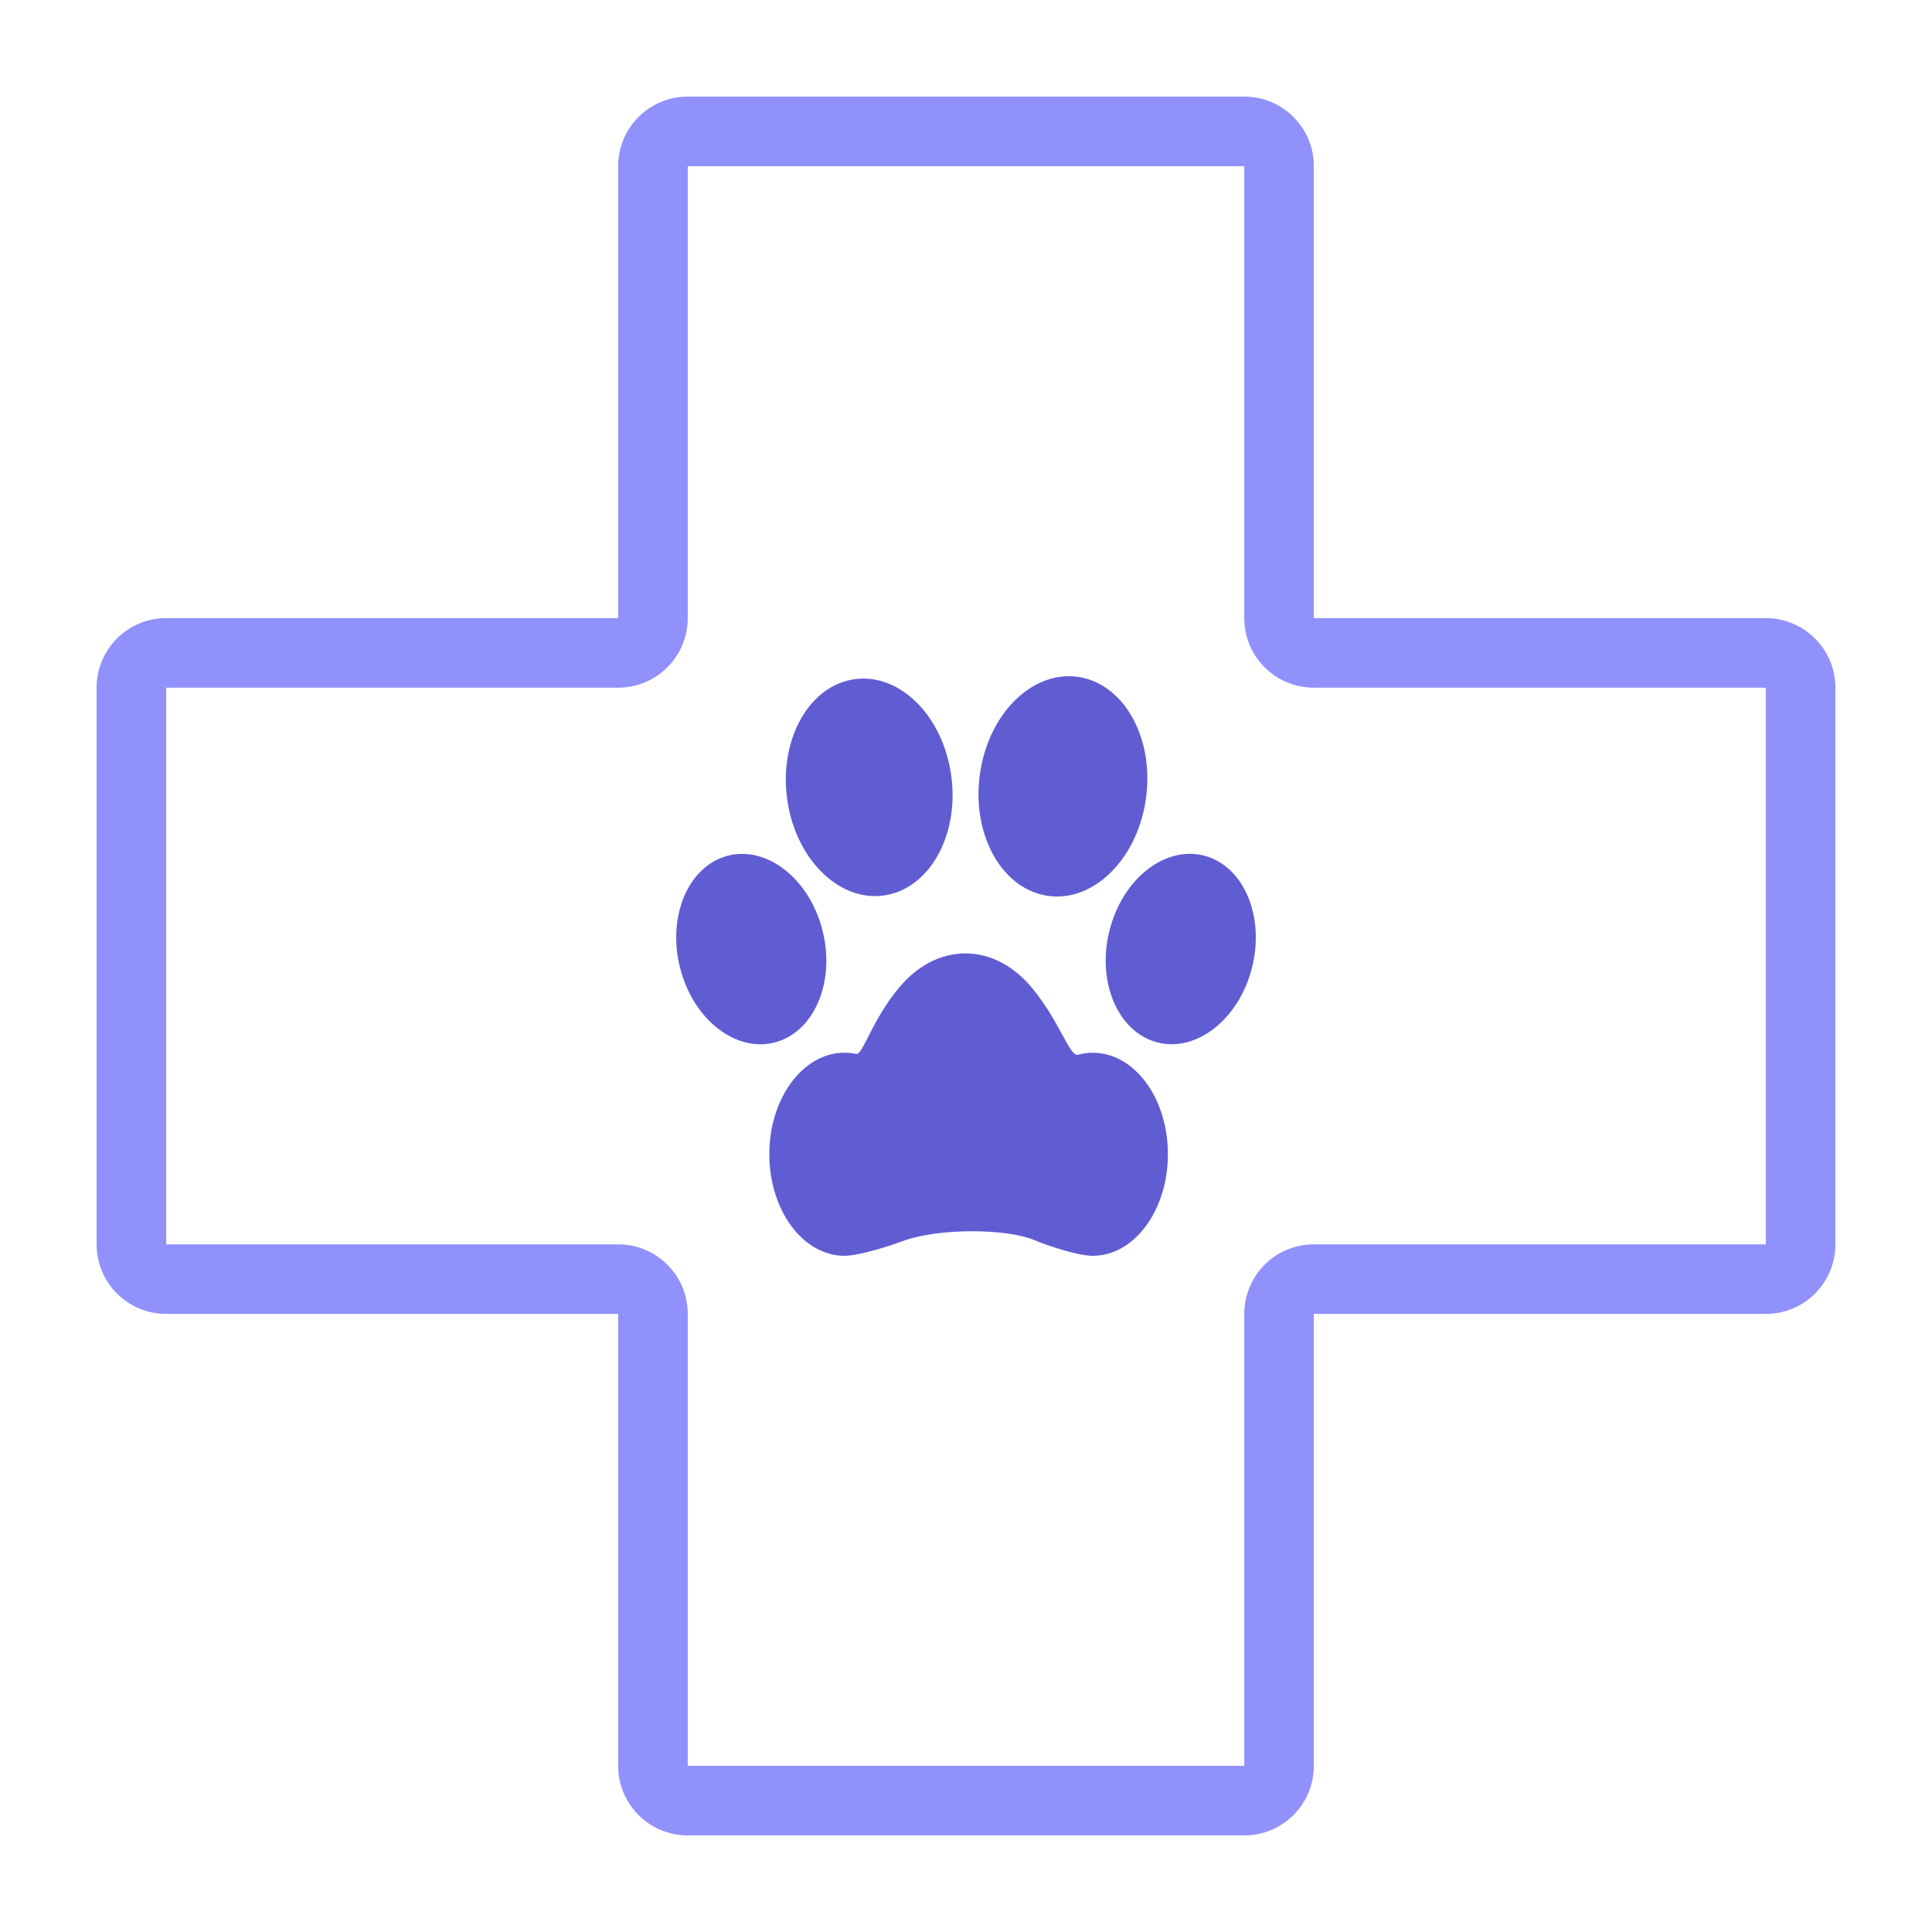
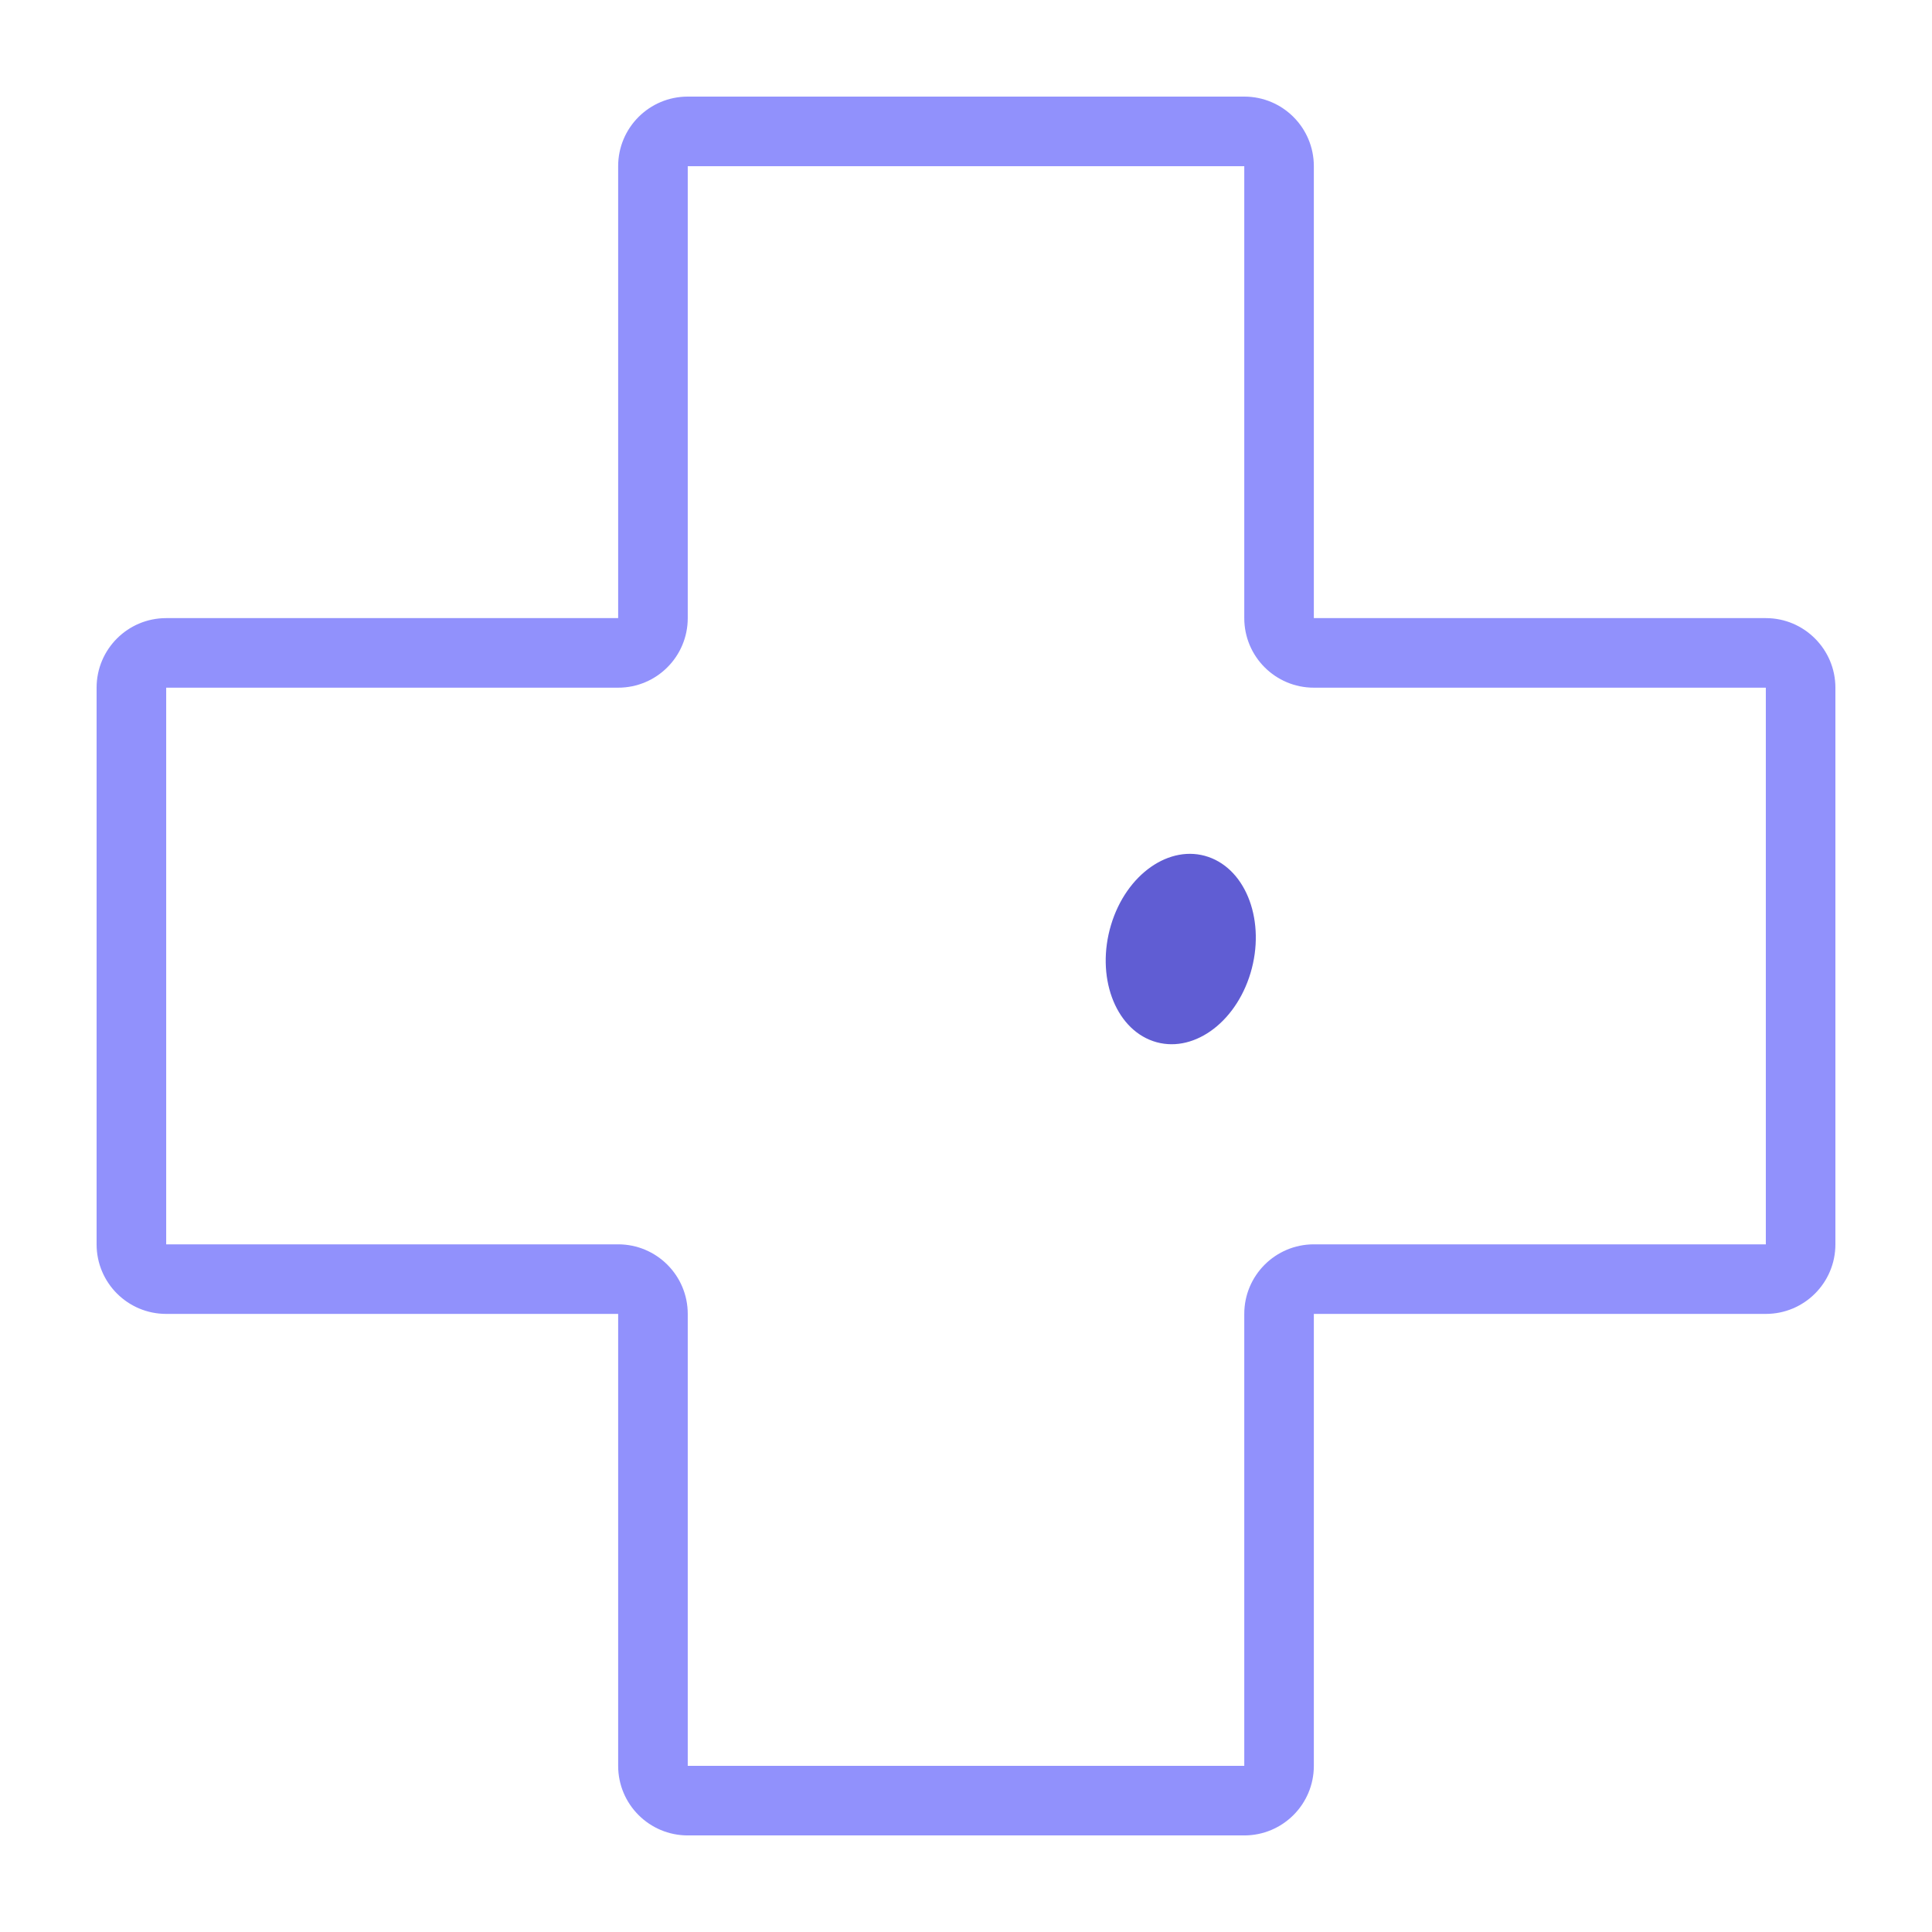
<svg xmlns="http://www.w3.org/2000/svg" width="90" height="90" viewBox="0 0 90 90" fill="none">
-   <path d="M50.911 49.041C50.671 49.041 50.437 49.073 50.212 49.135C49.835 49.237 49.388 47.628 48.104 46.054C47.272 45.035 46.175 44.413 44.974 44.413C43.793 44.413 42.714 45.01 41.888 45.999C40.611 47.529 40.186 49.16 39.888 49.095C39.709 49.058 39.526 49.038 39.34 49.038C37.406 49.038 35.838 51.158 35.838 53.768C35.838 56.383 37.406 58.5 39.34 58.5C39.995 58.5 41.374 58.067 42 57.833C43.749 57.175 46.932 57.245 48.155 57.758C48.813 58.035 50.212 58.5 50.906 58.5C52.838 58.5 54.405 56.383 54.405 53.768C54.41 51.16 52.845 49.041 50.911 49.041Z" fill="#605DD3" />
-   <path d="M38.247 43.093C37.535 40.724 35.503 39.304 33.709 39.922C31.914 40.537 31.036 42.958 31.747 45.329C32.456 47.7 34.491 49.12 36.283 48.503C38.081 47.885 38.959 45.464 38.247 43.093Z" fill="#605DD3" />
-   <path d="M41.299 41.695C43.397 41.307 44.737 38.749 44.289 35.977C43.844 33.204 41.78 31.271 39.682 31.66C37.584 32.046 36.247 34.607 36.692 37.379C37.139 40.149 39.2 42.081 41.299 41.695Z" fill="#605DD3" />
  <path d="M56.291 39.919C54.496 39.302 52.464 40.721 51.755 43.09C51.043 45.464 51.923 47.882 53.716 48.5C55.511 49.118 57.543 47.698 58.255 45.327C58.964 42.958 58.086 40.537 56.291 39.919Z" fill="#605DD3" />
-   <path d="M48.698 41.713C50.823 42.104 52.909 40.148 53.362 37.341C53.814 34.534 52.457 31.944 50.332 31.55C48.207 31.159 46.121 33.114 45.669 35.922C45.216 38.729 46.573 41.322 48.698 41.713Z" fill="#605DD3" />
  <path d="M82.259 28.794H61.204V7.742C61.204 5.951 59.754 4.5 57.963 4.5H32.038C30.247 4.5 28.796 5.951 28.796 7.742V28.794H7.742C5.951 28.794 4.5 30.244 4.5 32.035V57.966C4.5 59.757 5.951 61.207 7.742 61.207H28.796V82.259C28.796 84.05 30.247 85.501 32.038 85.501H57.963C59.754 85.501 61.204 84.05 61.204 82.259V61.207H82.259C84.05 61.207 85.5 59.757 85.5 57.966V32.035C85.5 30.253 84.05 28.794 82.259 28.794ZM82.259 57.966H61.204C59.413 57.966 57.963 59.416 57.963 61.207V82.259H32.038V61.207C32.038 59.416 30.587 57.966 28.796 57.966H7.742V32.035H28.796C30.587 32.035 32.038 30.585 32.038 28.794V7.742H57.963V28.794C57.963 30.585 59.413 32.035 61.204 32.035H82.259V57.966Z" fill="#9191FC" />
</svg>